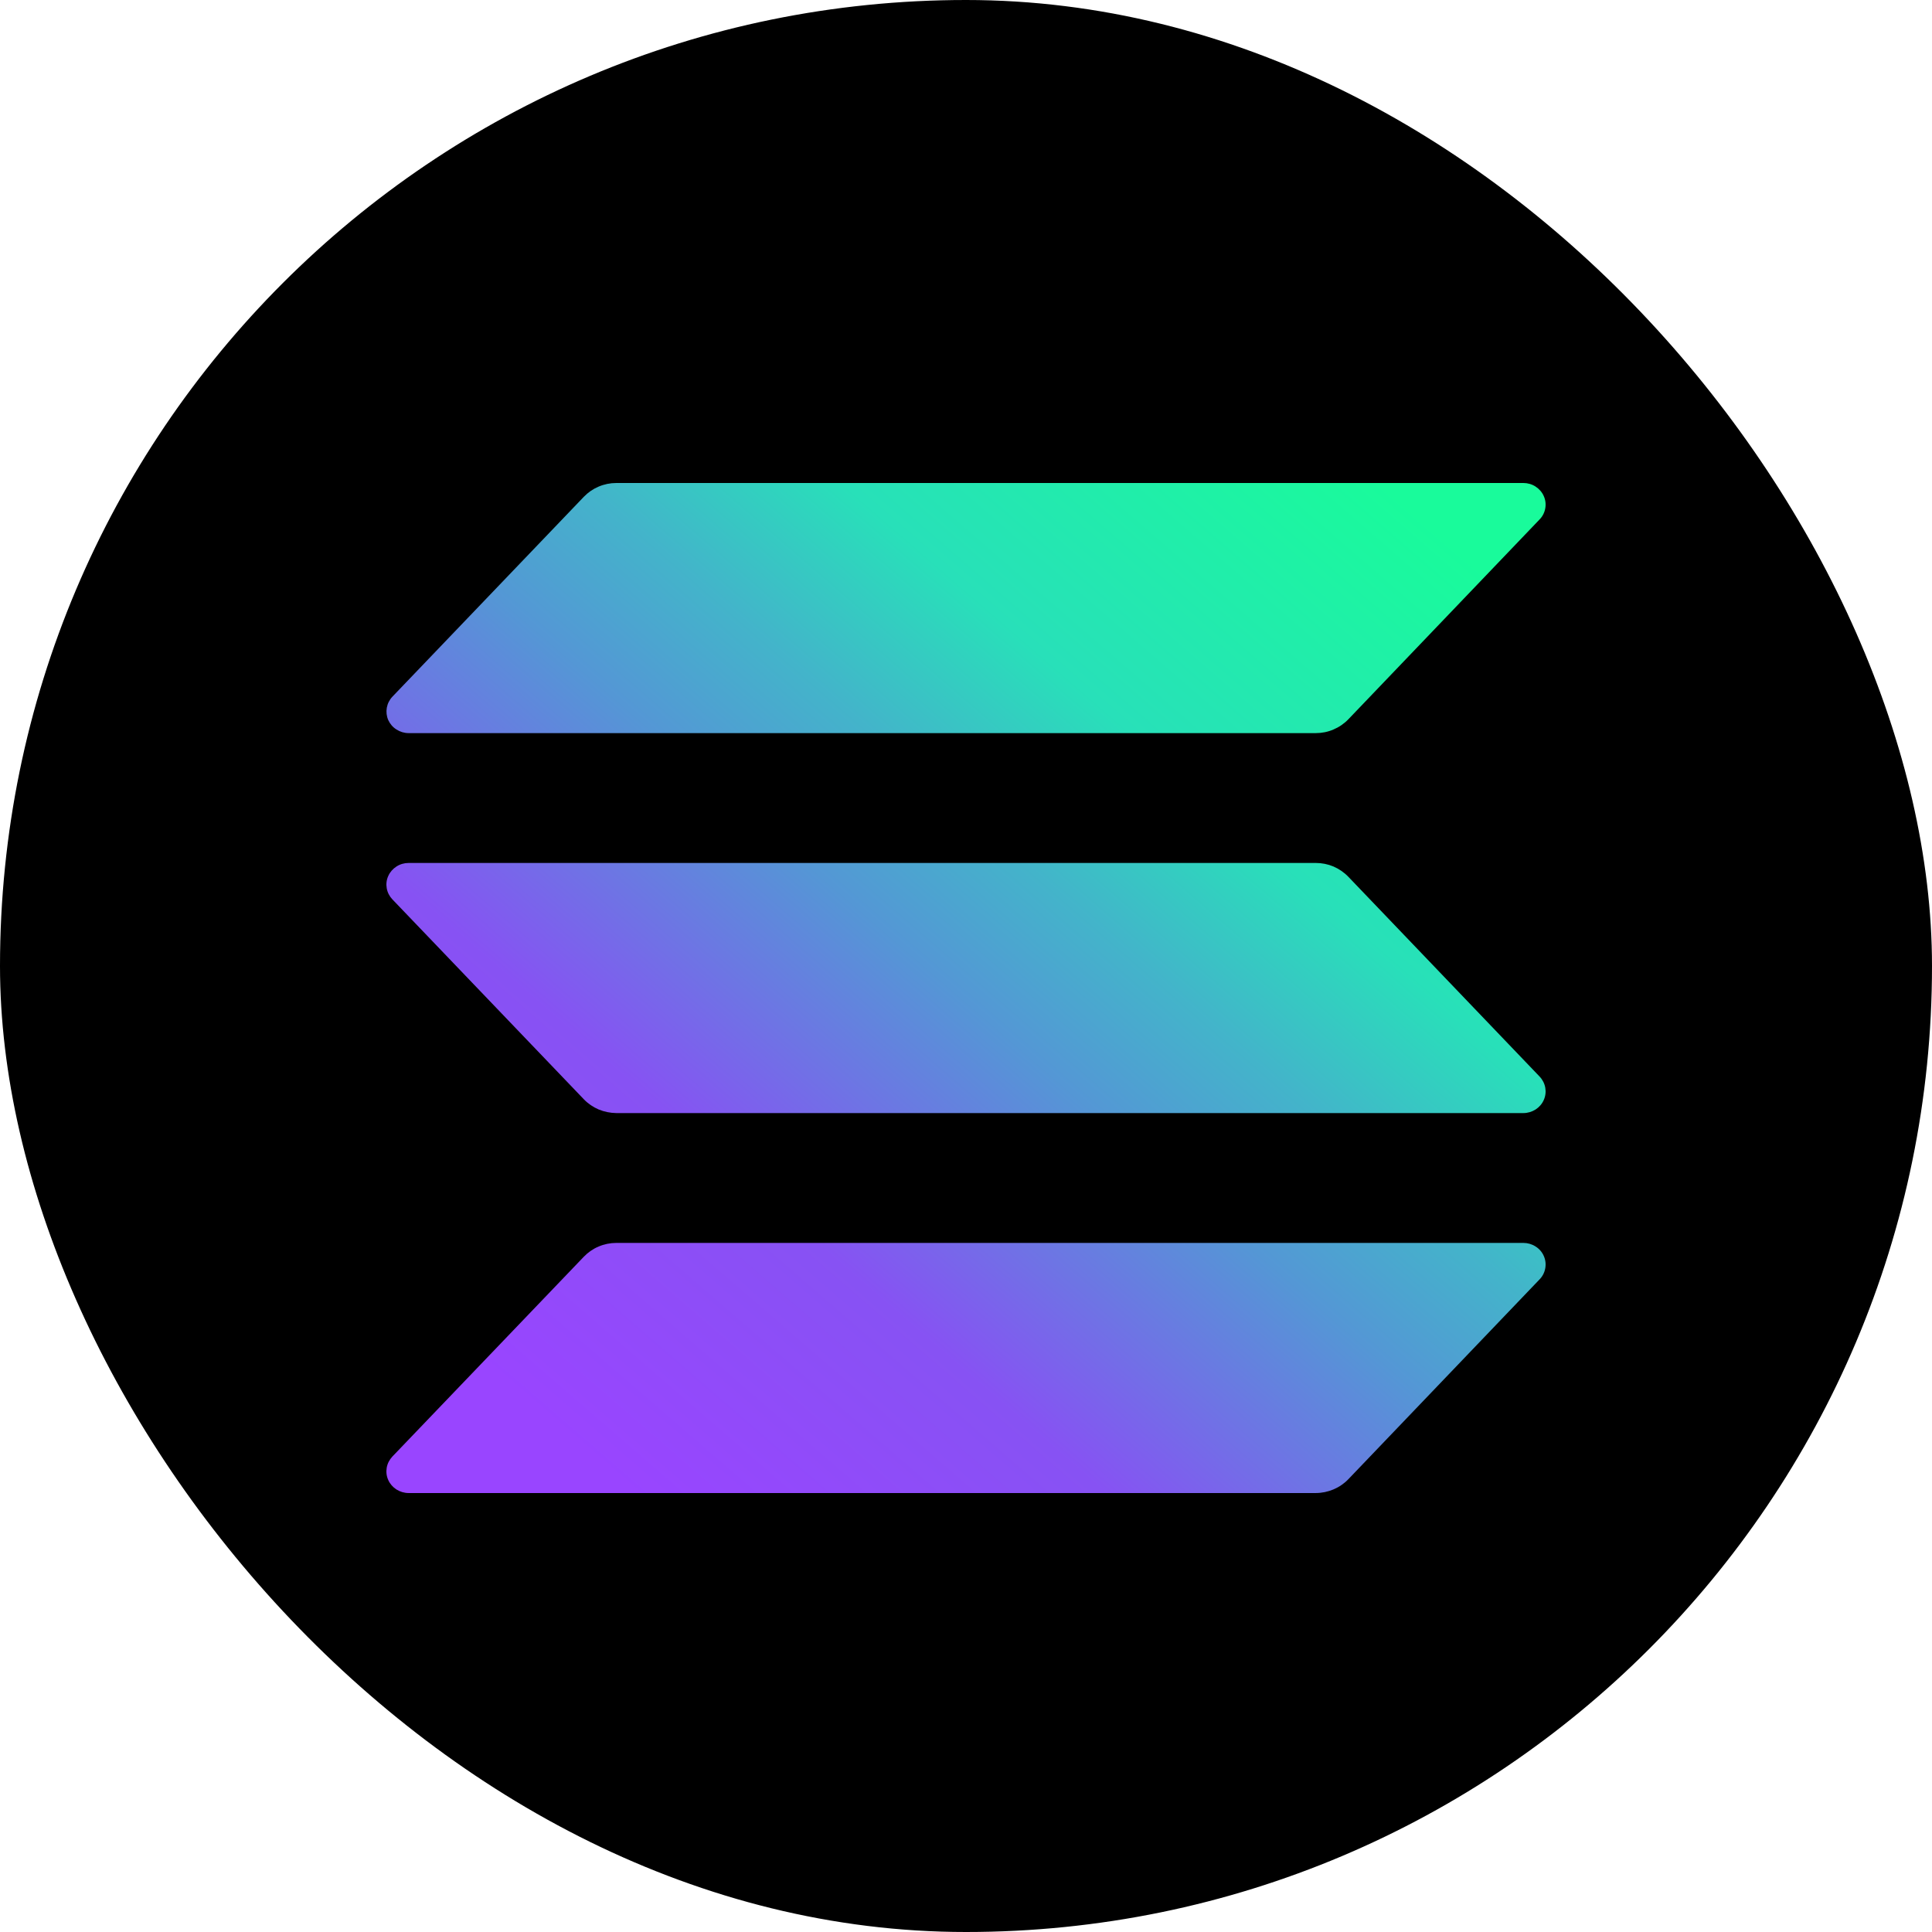
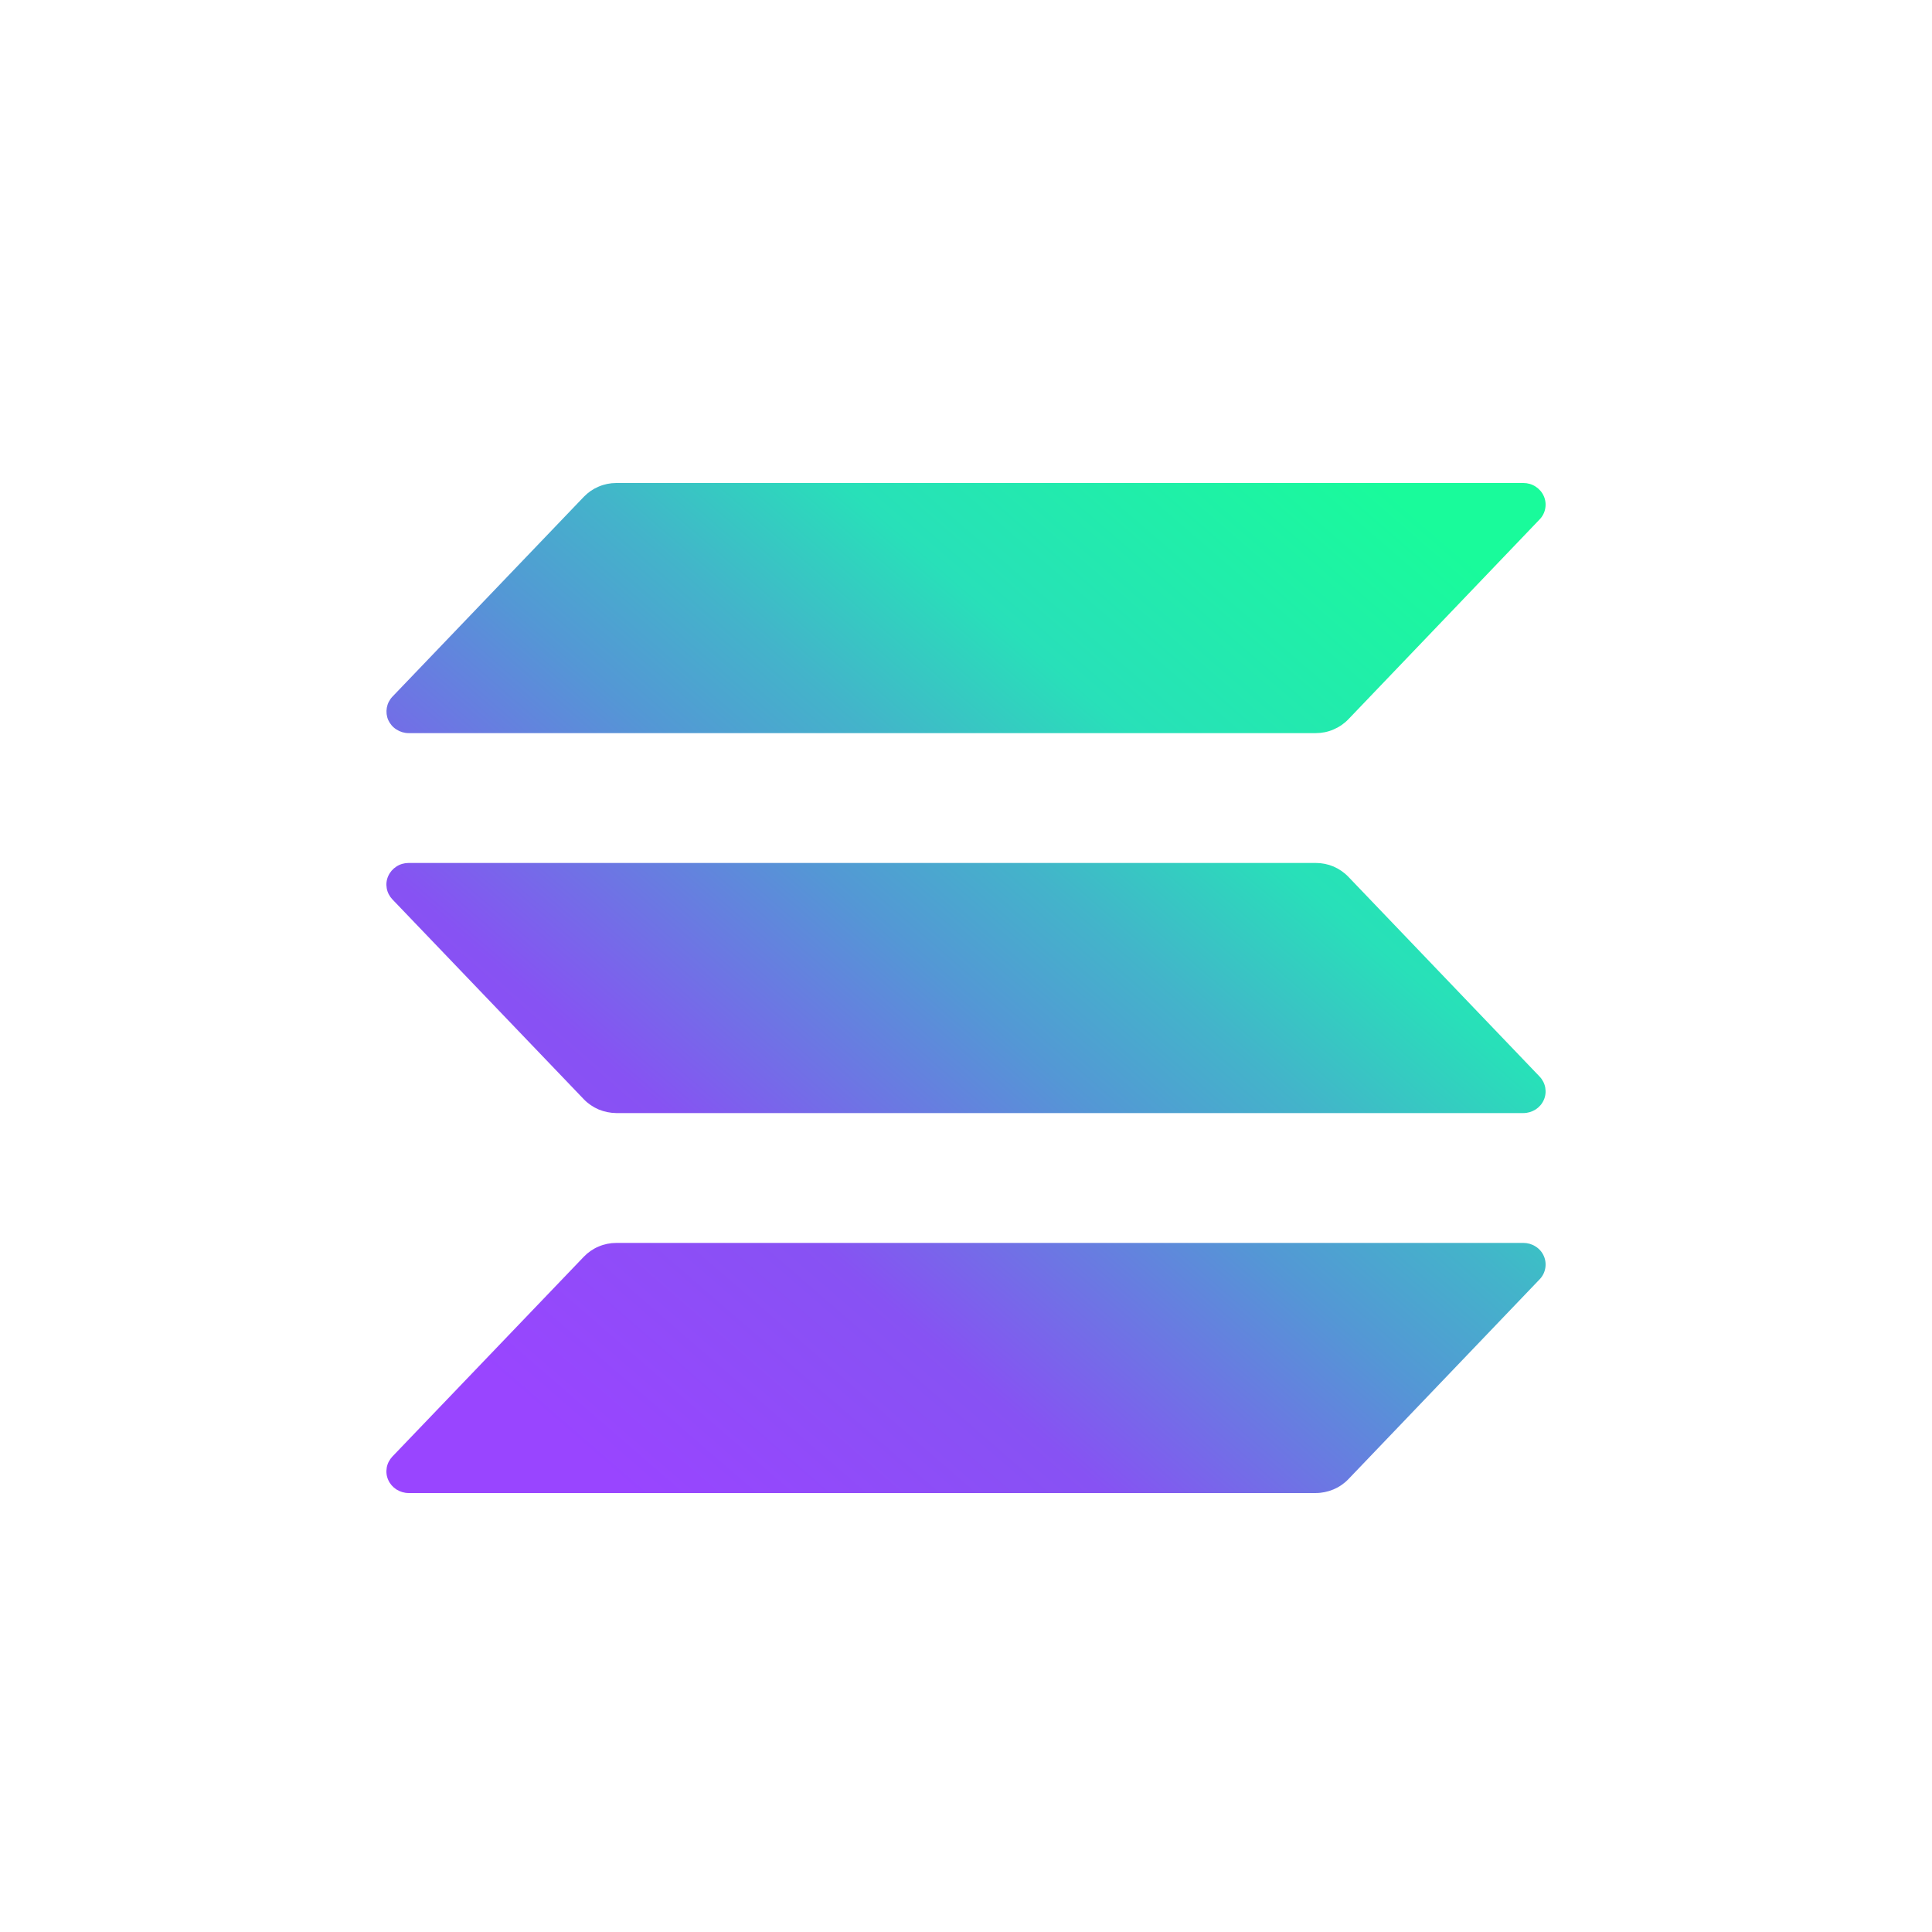
<svg xmlns="http://www.w3.org/2000/svg" width="24" height="24" viewBox="0 0 24 24" fill="none">
-   <rect width="24" height="24" rx="12" fill="black" />
  <g clip-path="url(#clip0_2229_59836)">
    <path d="M19.126 15.892L16.749 18.376C16.697 18.43 16.634 18.473 16.565 18.502C16.496 18.531 16.421 18.547 16.345 18.547H5.076C5.022 18.547 4.97 18.531 4.925 18.503C4.88 18.474 4.844 18.433 4.823 18.385C4.801 18.337 4.795 18.284 4.804 18.232C4.813 18.18 4.838 18.133 4.874 18.094L7.253 15.611C7.305 15.557 7.367 15.514 7.436 15.485C7.506 15.455 7.58 15.44 7.656 15.44H18.924C18.978 15.44 19.03 15.455 19.075 15.484C19.12 15.512 19.156 15.553 19.177 15.601C19.199 15.649 19.205 15.703 19.196 15.754C19.187 15.806 19.163 15.854 19.126 15.892ZM16.749 10.891C16.697 10.837 16.634 10.794 16.565 10.764C16.496 10.735 16.421 10.72 16.345 10.72H5.076C5.022 10.72 4.97 10.735 4.925 10.764C4.88 10.793 4.844 10.834 4.823 10.882C4.801 10.93 4.795 10.983 4.804 11.034C4.813 11.086 4.838 11.134 4.874 11.172L7.253 13.656C7.305 13.71 7.367 13.752 7.436 13.782C7.506 13.811 7.58 13.826 7.656 13.827H18.924C18.978 13.827 19.03 13.811 19.075 13.783C19.12 13.754 19.156 13.713 19.177 13.665C19.199 13.617 19.205 13.564 19.196 13.512C19.187 13.461 19.163 13.413 19.126 13.374L16.749 10.891ZM5.076 9.107H16.345C16.421 9.107 16.496 9.092 16.565 9.062C16.634 9.033 16.697 8.99 16.749 8.936L19.126 6.452C19.163 6.414 19.187 6.366 19.196 6.314C19.205 6.263 19.199 6.21 19.177 6.162C19.156 6.114 19.12 6.073 19.075 6.044C19.03 6.015 18.978 6 18.924 6H7.656C7.58 6 7.506 6.015 7.436 6.045C7.367 6.074 7.305 6.117 7.253 6.171L4.875 8.654C4.838 8.693 4.814 8.741 4.805 8.792C4.796 8.844 4.802 8.897 4.823 8.945C4.845 8.993 4.88 9.034 4.925 9.062C4.97 9.091 5.022 9.107 5.076 9.107Z" fill="url(#paint0_linear_2229_59836)" />
  </g>
  <defs>
    <linearGradient id="paint0_linear_2229_59836" x1="6.016" y1="18.846" x2="17.488" y2="5.57" gradientUnits="userSpaceOnUse">
      <stop offset="0.08" stop-color="#9945FF" />
      <stop offset="0.3" stop-color="#8752F3" />
      <stop offset="0.5" stop-color="#5497D5" />
      <stop offset="0.6" stop-color="#43B4CA" />
      <stop offset="0.72" stop-color="#28E0B9" />
      <stop offset="0.97" stop-color="#19FB9B" />
    </linearGradient>
    <clipPath id="clip0_2229_59836">
      <rect width="14.4" height="12.546" fill="white" transform="translate(4.8 6)" />
    </clipPath>
  </defs>
</svg>